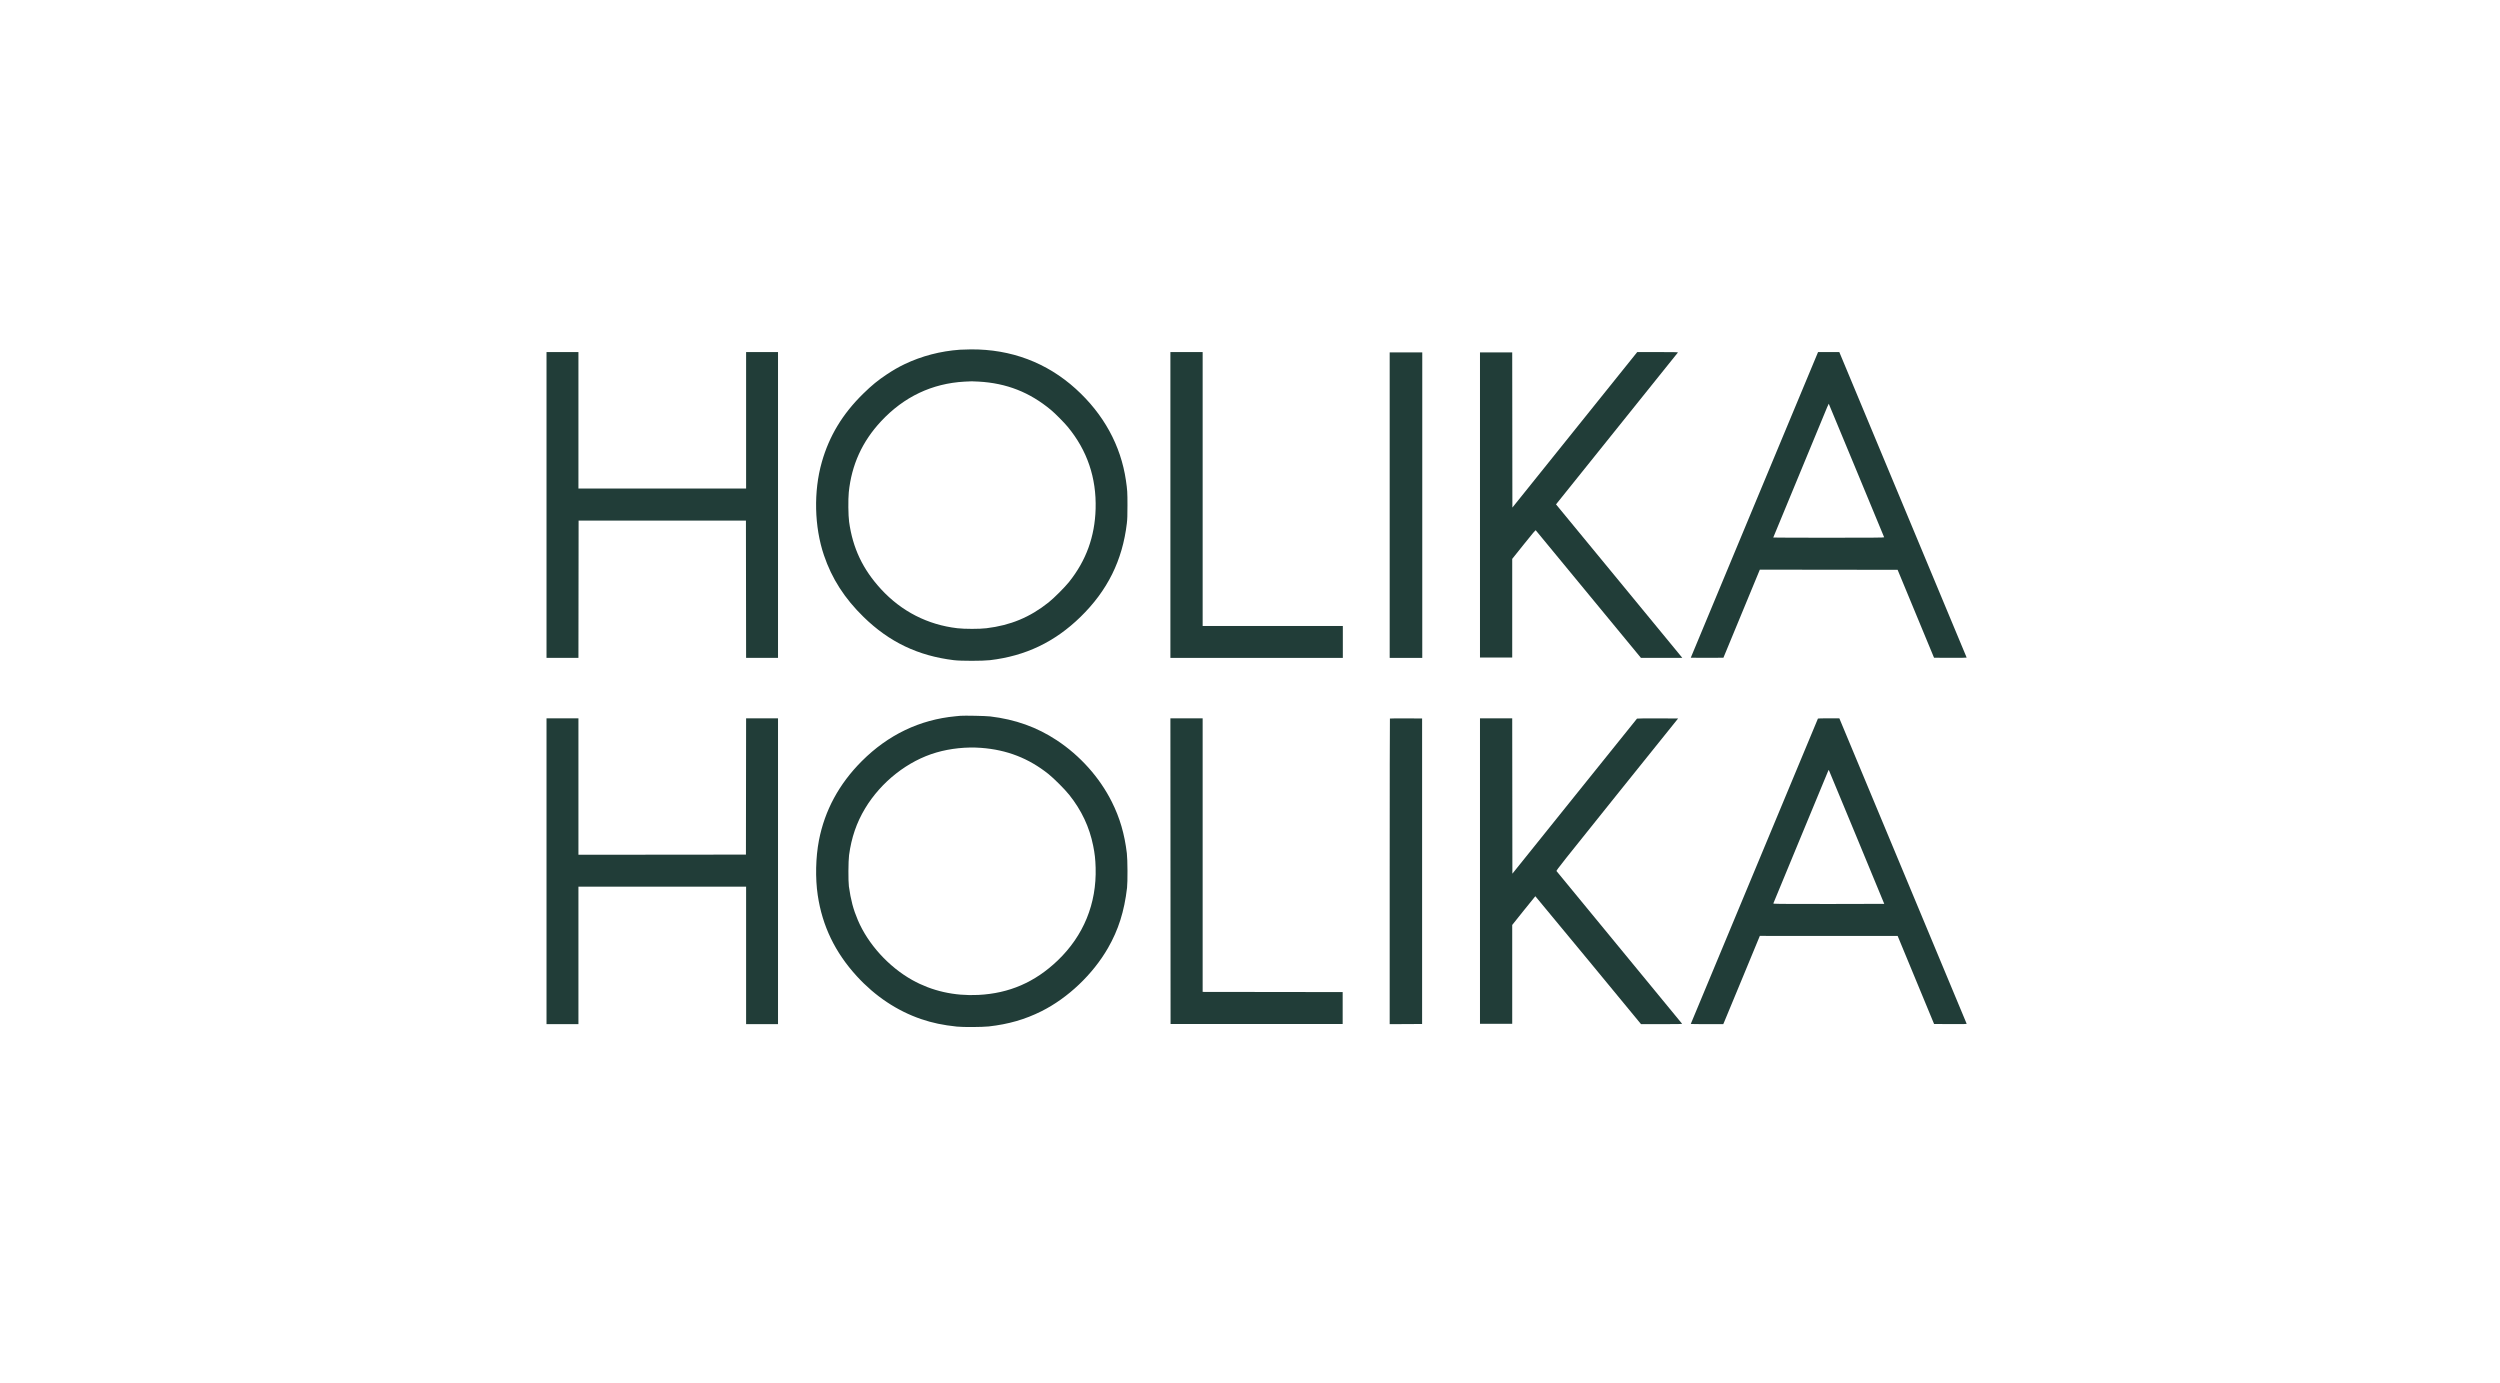
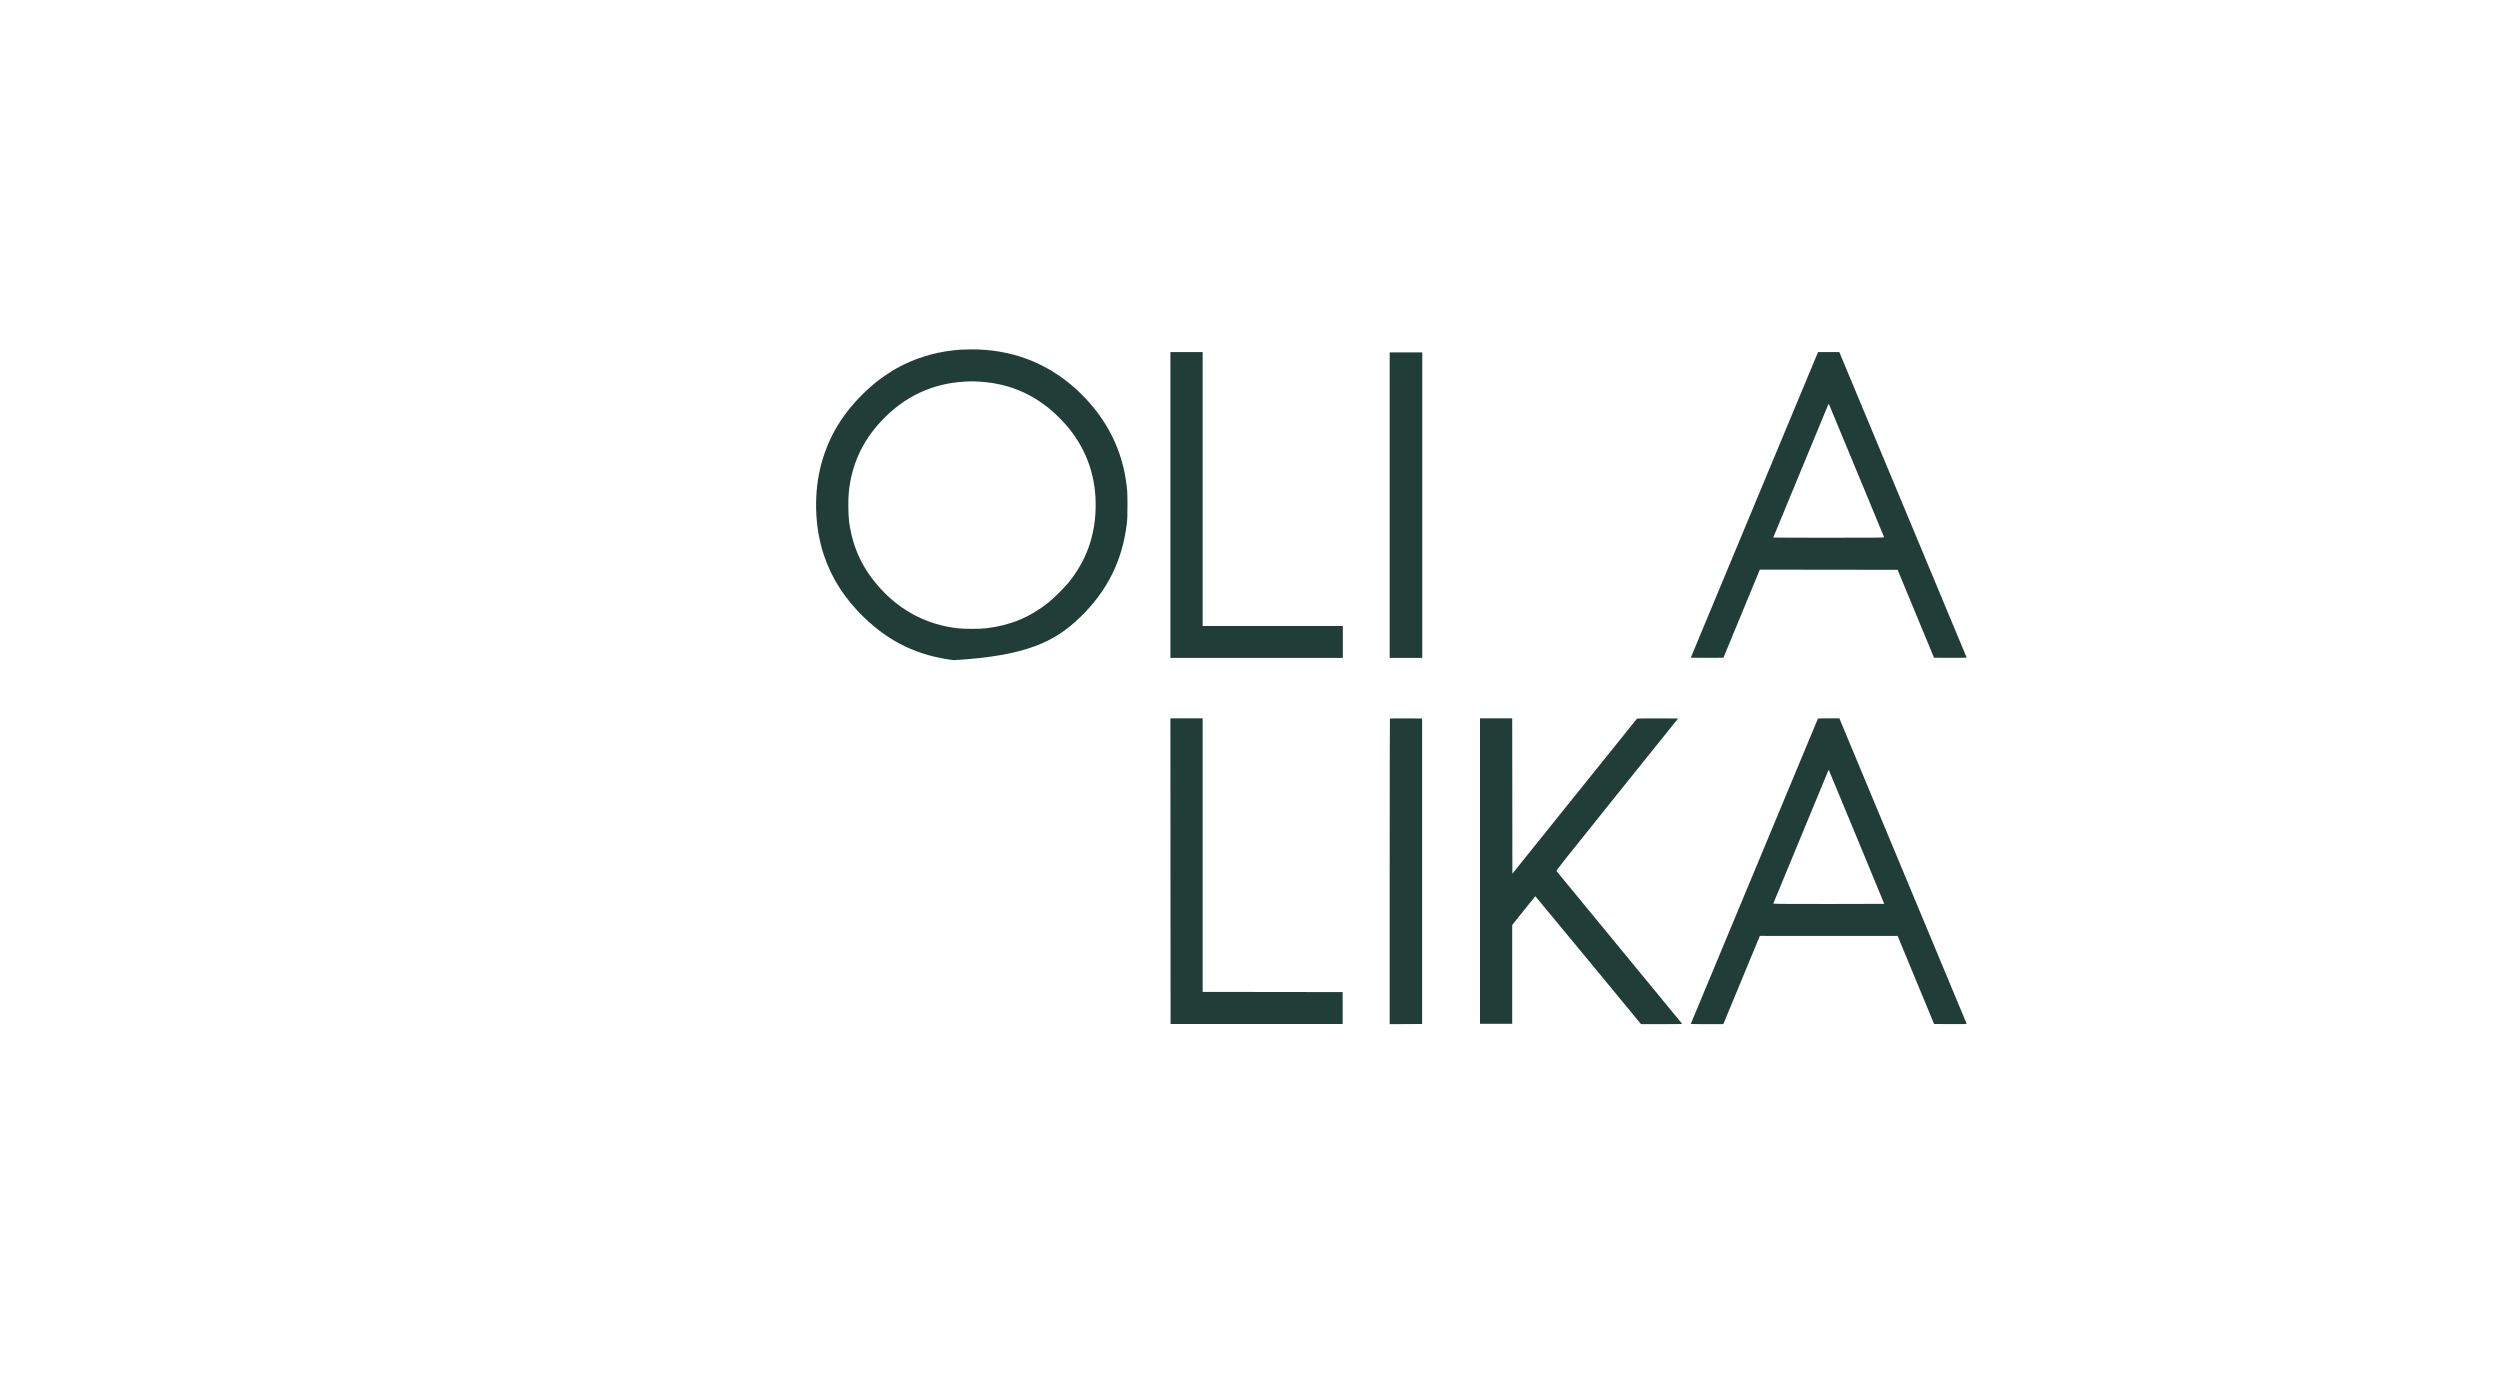
<svg xmlns="http://www.w3.org/2000/svg" width="150" height="83" viewBox="0 0 150 83" fill="none">
-   <path d="M57.597 20.983C56.428 21.065 55.296 21.362 54.273 21.851C53.899 22.032 53.611 22.197 53.216 22.458C52.675 22.818 52.314 23.111 51.795 23.619C50.556 24.831 49.754 26.156 49.308 27.729C48.809 29.482 48.858 31.606 49.436 33.313C49.911 34.718 50.675 35.906 51.817 37.02C53.357 38.523 55.082 39.348 57.23 39.61C57.656 39.663 58.96 39.661 59.4 39.61C61.538 39.356 63.283 38.521 64.825 37.02C66.448 35.437 67.347 33.627 67.611 31.399C67.64 31.156 67.648 30.932 67.648 30.319C67.648 29.533 67.64 29.401 67.556 28.826C67.249 26.727 66.216 24.843 64.544 23.329C62.803 21.753 60.66 20.947 58.253 20.963C58.021 20.965 57.725 20.973 57.597 20.983ZM58.717 22.896C60.393 22.989 61.78 23.533 63.066 24.604C63.318 24.814 63.843 25.346 64.063 25.61C65.233 27.024 65.79 28.669 65.737 30.533C65.689 32.201 65.169 33.629 64.149 34.91C63.886 35.24 63.241 35.885 62.913 36.146C61.795 37.036 60.634 37.519 59.186 37.694C58.776 37.745 57.872 37.745 57.444 37.694C55.66 37.486 54.094 36.686 52.866 35.354C51.766 34.158 51.167 32.895 50.946 31.307C50.895 30.934 50.884 29.955 50.927 29.535C51.094 27.89 51.736 26.484 52.87 25.27C54.241 23.804 55.923 23.006 57.872 22.898C58.288 22.873 58.326 22.873 58.717 22.896Z" fill="#213D38" />
-   <path d="M32.791 39.474H34.706L34.716 31.236H44.756L44.766 39.474H46.681V21.124H44.766V29.311H34.706V21.124H32.791V39.474Z" fill="#213D38" />
+   <path d="M57.597 20.983C56.428 21.065 55.296 21.362 54.273 21.851C53.899 22.032 53.611 22.197 53.216 22.458C52.675 22.818 52.314 23.111 51.795 23.619C50.556 24.831 49.754 26.156 49.308 27.729C48.809 29.482 48.858 31.606 49.436 33.313C49.911 34.718 50.675 35.906 51.817 37.02C53.357 38.523 55.082 39.348 57.23 39.61C61.538 39.356 63.283 38.521 64.825 37.02C66.448 35.437 67.347 33.627 67.611 31.399C67.64 31.156 67.648 30.932 67.648 30.319C67.648 29.533 67.64 29.401 67.556 28.826C67.249 26.727 66.216 24.843 64.544 23.329C62.803 21.753 60.66 20.947 58.253 20.963C58.021 20.965 57.725 20.973 57.597 20.983ZM58.717 22.896C60.393 22.989 61.78 23.533 63.066 24.604C63.318 24.814 63.843 25.346 64.063 25.61C65.233 27.024 65.79 28.669 65.737 30.533C65.689 32.201 65.169 33.629 64.149 34.91C63.886 35.24 63.241 35.885 62.913 36.146C61.795 37.036 60.634 37.519 59.186 37.694C58.776 37.745 57.872 37.745 57.444 37.694C55.66 37.486 54.094 36.686 52.866 35.354C51.766 34.158 51.167 32.895 50.946 31.307C50.895 30.934 50.884 29.955 50.927 29.535C51.094 27.89 51.736 26.484 52.87 25.27C54.241 23.804 55.923 23.006 57.872 22.898C58.288 22.873 58.326 22.873 58.717 22.896Z" fill="#213D38" />
  <path d="M70.224 39.474H80.57V37.559H72.159V21.124H70.224V39.474Z" fill="#213D38" />
-   <path d="M90.743 30.454L90.733 21.144H88.799V39.453H90.733V33.533L91.43 32.661C91.978 31.975 92.13 31.798 92.147 31.82C92.159 31.837 93.585 33.563 95.314 35.661L98.458 39.474H100.939L100.819 39.325C100.751 39.246 99.047 37.172 97.031 34.72L93.361 30.262L93.428 30.179C93.487 30.105 100.623 21.218 100.676 21.148C100.692 21.13 100.448 21.124 99.466 21.124H98.234L90.743 30.454Z" fill="#213D38" />
  <path d="M109.065 21.169C109.055 21.195 107.338 25.319 105.246 30.334C103.157 35.35 101.446 39.458 101.446 39.464C101.446 39.47 101.886 39.472 102.426 39.47L103.405 39.464L105.59 34.179L113.857 34.189L116.042 39.464L117.024 39.47C117.588 39.472 118.004 39.466 118 39.456C117.998 39.445 116.275 35.317 114.175 30.28L110.358 21.124H109.083L109.065 21.169ZM111.385 28.221C112.295 30.417 113.043 32.225 113.049 32.238C113.057 32.258 112.385 32.264 109.727 32.264C107.894 32.264 106.395 32.258 106.395 32.252C106.395 32.244 109.277 25.276 109.627 24.437C109.678 24.317 109.723 24.22 109.725 24.224C109.729 24.228 110.474 26.026 111.385 28.221Z" fill="#213D38" />
  <path d="M83.381 39.474H85.336V21.144H83.381V39.474Z" fill="#213D38" />
-   <path d="M57.628 42.948C57.583 42.952 57.447 42.967 57.322 42.977C55.182 43.181 53.288 44.089 51.711 45.665C50.345 47.032 49.483 48.624 49.135 50.427C48.94 51.447 48.913 52.69 49.064 53.71C49.339 55.559 50.102 57.142 51.406 58.569C52.504 59.771 53.823 60.651 55.265 61.144C55.938 61.374 56.589 61.51 57.414 61.596C57.797 61.636 58.929 61.628 59.328 61.586C60.51 61.453 61.499 61.168 62.487 60.675C64.084 59.875 65.571 58.461 66.479 56.881C67.104 55.795 67.457 54.681 67.622 53.272C67.664 52.916 67.656 51.58 67.611 51.195C67.473 50.04 67.19 49.07 66.709 48.111C65.978 46.649 64.807 45.339 63.402 44.413C62.21 43.627 60.921 43.166 59.41 42.985C59.151 42.954 57.852 42.928 57.628 42.948ZM58.86 44.871C60.414 44.987 61.717 45.494 62.909 46.443C63.243 46.712 63.886 47.354 64.155 47.692C64.892 48.616 65.365 49.62 65.591 50.747C65.685 51.209 65.724 51.559 65.738 52.06C65.801 54.219 65.015 56.14 63.463 57.628C62.098 58.934 60.553 59.604 58.697 59.696C57.263 59.767 55.913 59.461 54.734 58.801C53.322 58.011 52.082 56.647 51.471 55.207C51.196 54.561 51.047 53.997 50.933 53.18C50.891 52.869 50.897 51.655 50.944 51.307C51.086 50.254 51.394 49.358 51.905 48.508C52.868 46.906 54.475 45.645 56.182 45.15C57.029 44.904 57.976 44.806 58.86 44.871Z" fill="#213D38" />
-   <path d="M32.791 61.449H34.706V53.201H44.766V61.449H46.681V43.099H44.766L44.756 51.276L34.706 51.286V43.099H32.791V61.449Z" fill="#213D38" />
  <path d="M70.234 61.439H80.56V59.525L72.159 59.514V43.099H70.224L70.234 61.439Z" fill="#213D38" />
  <path d="M83.395 43.113C83.387 43.119 83.381 47.25 83.381 52.288V61.449L84.354 61.445L85.326 61.439V43.109L84.367 43.103C83.839 43.101 83.401 43.105 83.395 43.113Z" fill="#213D38" />
  <path d="M88.799 61.429H90.733V55.498L91.422 54.635C91.798 54.162 92.114 53.773 92.12 53.773C92.126 53.771 93.556 55.498 95.297 57.61L98.462 61.449H99.703C100.69 61.449 100.937 61.443 100.923 61.423C100.89 61.382 93.42 52.298 93.389 52.262C93.362 52.233 93.794 51.69 97.022 47.669L100.686 43.109L99.464 43.103C98.731 43.101 98.234 43.107 98.22 43.117C98.208 43.128 96.521 45.225 94.471 47.779L90.743 52.421L90.733 43.099H88.799V61.429Z" fill="#213D38" />
  <path d="M109.077 43.113C109.059 43.146 101.446 61.423 101.446 61.437C101.446 61.443 101.884 61.449 102.421 61.449H103.395L103.446 61.333C103.472 61.268 103.967 60.076 104.544 58.685L105.59 56.154L113.859 56.156L116.045 61.439L117.026 61.445C117.849 61.449 118.006 61.445 117.998 61.423C117.992 61.406 116.271 57.278 114.173 52.246L110.36 43.099H109.723C109.373 43.099 109.081 43.105 109.077 43.113ZM111.403 50.233C112.311 52.427 113.055 54.227 113.055 54.231C113.055 54.235 111.556 54.239 109.723 54.239C106.558 54.239 106.391 54.237 106.401 54.203C106.405 54.184 107.144 52.394 108.045 50.227C108.943 48.06 109.686 46.264 109.698 46.236C109.713 46.195 109.721 46.191 109.735 46.215C109.743 46.231 110.495 48.04 111.403 50.233Z" fill="#213D38" />
</svg>